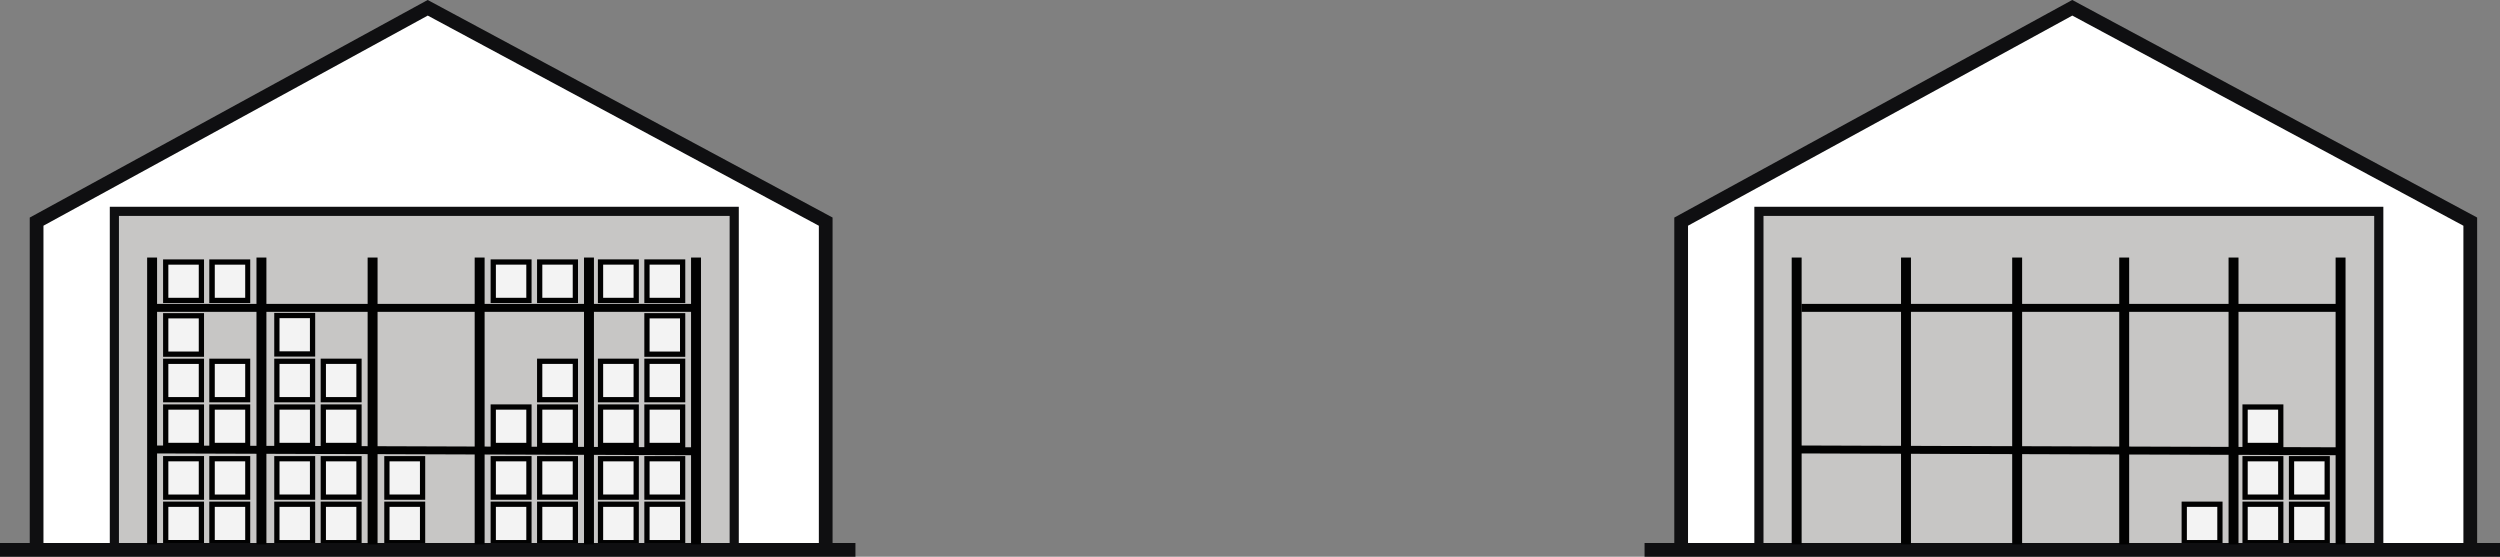
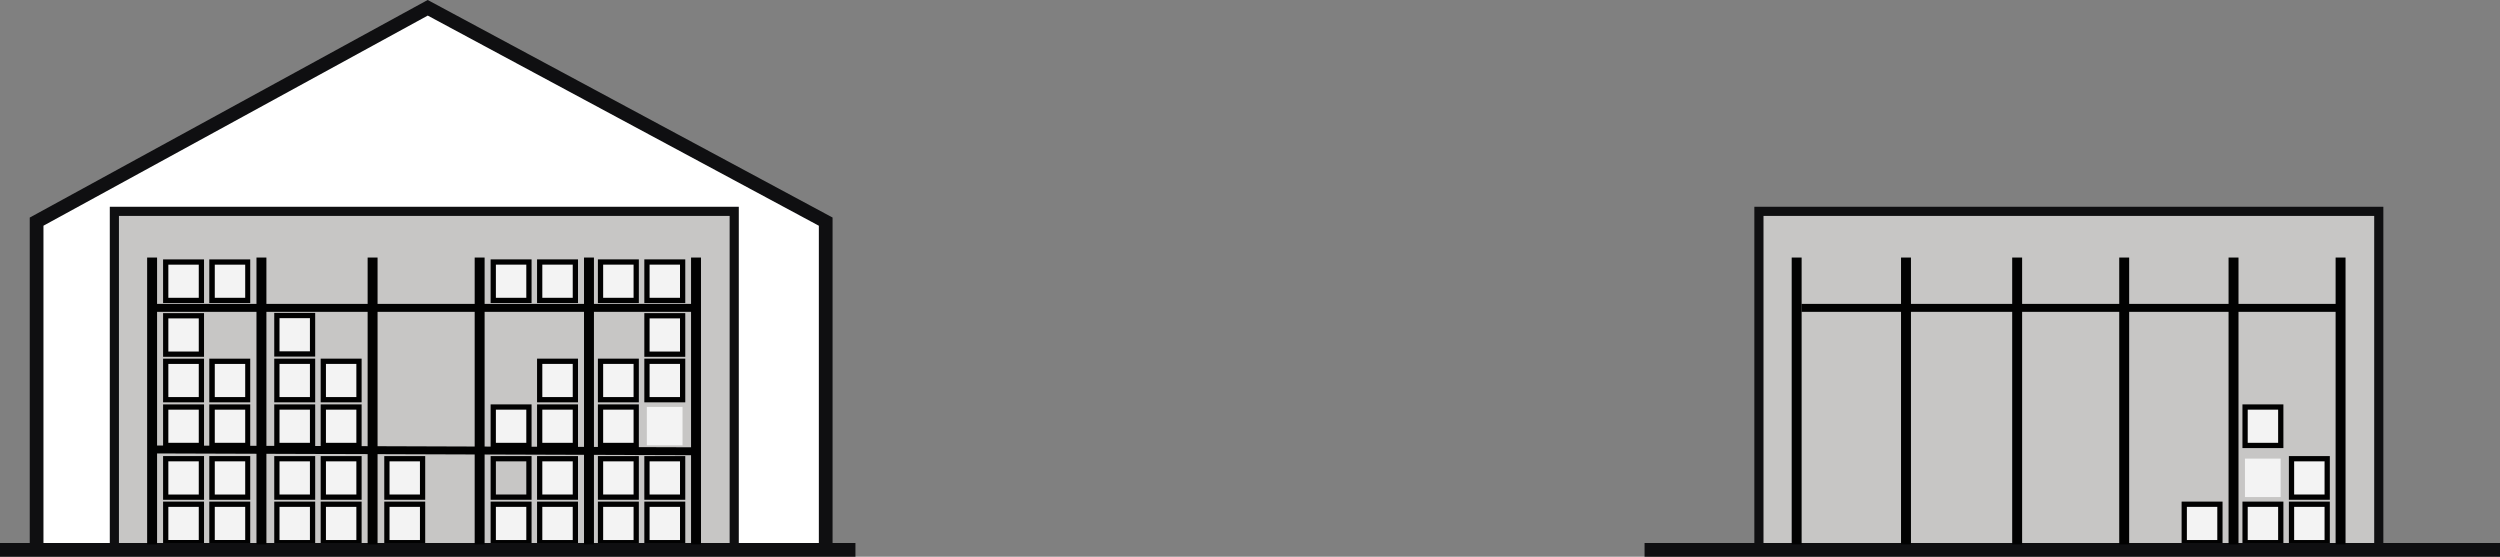
<svg xmlns="http://www.w3.org/2000/svg" version="1.1" id="Layer_1" x="0px" y="0px" viewBox="0 0 1093 243.4" style="enable-background:new 0 0 1093 243.4;" xml:space="preserve">
  <rect x="0" y="0" width="1093" height="243.4" fill="#808080" stroke="none" />
  <style type="text/css"> .st0{fill:#FFFFFF;stroke:#0F0F11;stroke-width:6;stroke-miterlimit:10;} .st1{fill:#C7C6C5;stroke:#0F0F11;stroke-width:4;stroke-miterlimit:10;} .st2{fill:#F3F3F3;} .st3{fill:#010101;} .st4{fill:none;stroke:#0F0F11;stroke-width:6;stroke-miterlimit:10;} .st5{fill:#F3F3F3;stroke:#010101;stroke-width:4.34;stroke-miterlimit:10;} .st6{fill:#F3F3F3;stroke:#010101;stroke-width:3.472;stroke-miterlimit:10;} </style>
  <g>
    <polyline class="st0" points="16,238.5 16,96.9 187,3.4 361,96.9 361,237.4 " />
    <polyline class="st1" points="50,237.4 50,92.4 321,92.4 321,238.4 " />
    <g>
      <rect x="72.5" y="220.5" class="st2" width="15.6" height="16.8" />
      <path class="st3" d="M86.9,221.6v14.5H73.6v-14.5H86.9 M89.2,219.3H71.3v19.1h17.9V219.3L89.2,219.3z" />
    </g>
    <g>
      <rect x="92.7" y="220.5" class="st2" width="15.6" height="16.8" />
      <path class="st3" d="M107.2,221.6v14.5H93.9v-14.5H107.2 M109.5,219.3H91.5v19.1h17.9V219.3L109.5,219.3z" />
    </g>
    <g>
      <rect x="72.5" y="200.5" class="st2" width="15.6" height="16.8" />
      <path class="st3" d="M86.9,201.7v14.5H73.6v-14.5H86.9 M89.2,199.4H71.3v19.1h17.9V199.4L89.2,199.4z" />
    </g>
    <g>
      <rect x="92.7" y="200.5" class="st2" width="15.6" height="16.8" />
      <path class="st3" d="M107.2,201.7v14.5H93.9v-14.5H107.2 M109.5,199.4H91.5v19.1h17.9V199.4L109.5,199.4z" />
    </g>
    <g>
      <rect x="72.5" y="177.9" class="st2" width="15.6" height="16.8" />
      <path class="st3" d="M86.9,179.1v14.5H73.6v-14.5H86.9 M89.2,176.8H71.3v19.1h17.9V176.8L89.2,176.8z" />
    </g>
    <g>
      <rect x="92.7" y="177.9" class="st2" width="15.6" height="16.8" />
      <path class="st3" d="M107.2,179.1v14.5H93.9v-14.5H107.2 M109.5,176.8H91.5v19.1h17.9V176.8L109.5,176.8z" />
    </g>
    <g>
      <rect x="72.5" y="158" class="st2" width="15.6" height="16.8" />
      <path class="st3" d="M86.9,159.1v14.5H73.6v-14.5H86.9 M89.2,156.8H71.3v19.1h17.9V156.8L89.2,156.8z" />
    </g>
    <g>
      <rect x="92.7" y="158" class="st2" width="15.6" height="16.8" />
      <path class="st3" d="M107.2,159.1v14.5H93.9v-14.5H107.2 M109.5,156.8H91.5v19.1h17.9V156.8L109.5,156.8z" />
    </g>
    <g>
      <rect x="262.5" y="220.5" class="st2" width="15.6" height="16.8" />
      <path class="st3" d="M277,221.6v14.5h-13.3v-14.5H277 M279.3,219.3h-17.9v19.1h17.9V219.3L279.3,219.3z" />
    </g>
    <g>
      <rect x="282.8" y="220.5" class="st2" width="15.6" height="16.8" />
      <path class="st3" d="M297.3,221.6v14.5h-13.3v-14.5H297.3 M299.6,219.3h-17.9v19.1h17.9V219.3L299.6,219.3z" />
    </g>
    <g>
      <rect x="262.5" y="200.5" class="st2" width="15.6" height="16.8" />
      <path class="st3" d="M277,201.7v14.5h-13.3v-14.5H277 M279.3,199.4h-17.9v19.1h17.9V199.4L279.3,199.4z" />
    </g>
    <g>
      <rect x="282.8" y="200.5" class="st2" width="15.6" height="16.8" />
      <path class="st3" d="M297.3,201.7v14.5h-13.3v-14.5H297.3 M299.6,199.4h-17.9v19.1h17.9V199.4L299.6,199.4z" />
    </g>
    <g>
      <rect x="262.5" y="177.9" class="st2" width="15.6" height="16.8" />
      <path class="st3" d="M277,179.1v14.5h-13.3v-14.5H277 M279.3,176.8h-17.9v19.1h17.9V176.8L279.3,176.8z" />
    </g>
    <g>
      <rect x="282.8" y="177.9" class="st2" width="15.6" height="16.8" />
-       <path class="st3" d="M297.3,179.1v14.5h-13.3v-14.5H297.3 M299.6,176.8h-17.9v19.1h17.9V176.8L299.6,176.8z" />
    </g>
    <g>
      <rect x="262.5" y="158" class="st2" width="15.6" height="16.8" />
      <path class="st3" d="M277,159.1v14.5h-13.3v-14.5H277 M279.3,156.8h-17.9v19.1h17.9V156.8L279.3,156.8z" />
    </g>
    <g>
      <rect x="282.8" y="158" class="st2" width="15.6" height="16.8" />
      <path class="st3" d="M297.3,159.1v14.5h-13.3v-14.5H297.3 M299.6,156.8h-17.9v19.1h17.9V156.8L299.6,156.8z" />
    </g>
    <g>
      <rect x="72.5" y="138" class="st2" width="15.6" height="16.8" />
      <path class="st3" d="M86.9,139.2v14.5H73.6v-14.5H86.9 M89.2,136.9H71.3V156h17.9V136.9L89.2,136.9z" />
    </g>
    <g>
      <rect x="282.8" y="138" class="st2" width="15.6" height="16.8" />
      <path class="st3" d="M297.3,139.2v14.5h-13.3v-14.5H297.3 M299.6,136.9h-17.9V156h17.9V136.9L299.6,136.9z" />
    </g>
    <g>
      <rect x="215.7" y="220.5" class="st2" width="15.6" height="16.8" />
      <path class="st3" d="M230.1,221.6v14.5h-13.3v-14.5H230.1 M232.4,219.3h-17.9v19.1h17.9V219.3L232.4,219.3z" />
    </g>
    <g>
      <rect x="235.9" y="220.5" class="st2" width="15.6" height="16.8" />
      <path class="st3" d="M250.4,221.6v14.5h-13.3v-14.5H250.4 M252.7,219.3h-17.9v19.1h17.9V219.3L252.7,219.3z" />
    </g>
    <g>
-       <rect x="215.7" y="200.5" class="st2" width="15.6" height="16.8" />
      <path class="st3" d="M230.1,201.7v14.5h-13.3v-14.5H230.1 M232.4,199.4h-17.9v19.1h17.9V199.4L232.4,199.4z" />
    </g>
    <g>
      <rect x="235.9" y="200.5" class="st2" width="15.6" height="16.8" />
      <path class="st3" d="M250.4,201.7v14.5h-13.3v-14.5H250.4 M252.7,199.4h-17.9v19.1h17.9V199.4L252.7,199.4z" />
    </g>
    <g>
      <rect x="215.7" y="177.9" class="st2" width="15.6" height="16.8" />
      <path class="st3" d="M230.1,179.1v14.5h-13.3v-14.5H230.1 M232.4,176.8h-17.9v19.1h17.9V176.8L232.4,176.8z" />
    </g>
    <g>
      <rect x="235.9" y="177.9" class="st2" width="15.6" height="16.8" />
      <path class="st3" d="M250.4,179.1v14.5h-13.3v-14.5H250.4 M252.7,176.8h-17.9v19.1h17.9V176.8L252.7,176.8z" />
    </g>
    <g>
      <rect x="235.9" y="158" class="st2" width="15.6" height="16.8" />
      <path class="st3" d="M250.4,159.1v14.5h-13.3v-14.5H250.4 M252.7,156.8h-17.9v19.1h17.9V156.8L252.7,156.8z" />
    </g>
    <g>
      <rect x="121.1" y="220.5" class="st2" width="15.6" height="16.8" />
      <path class="st3" d="M135.5,221.6v14.5h-13.3v-14.5H135.5 M137.8,219.3h-17.9v19.1h17.9V219.3L137.8,219.3z" />
    </g>
    <g>
      <rect x="141.3" y="220.5" class="st2" width="15.6" height="16.8" />
      <path class="st3" d="M155.8,221.6v14.5h-13.3v-14.5H155.8 M158.1,219.3h-17.9v19.1h17.9V219.3L158.1,219.3z" />
    </g>
    <g>
      <rect x="169.1" y="220.5" class="st2" width="15.6" height="16.8" />
      <path class="st3" d="M183.6,221.6v14.5h-13.3v-14.5H183.6 M185.9,219.3h-17.9v19.1h17.9V219.3L185.9,219.3z" />
    </g>
    <g>
      <rect x="121.1" y="200.5" class="st2" width="15.6" height="16.8" />
      <path class="st3" d="M135.5,201.7v14.5h-13.3v-14.5H135.5 M137.8,199.4h-17.9v19.1h17.9V199.4L137.8,199.4z" />
    </g>
    <g>
      <rect x="141.3" y="200.5" class="st2" width="15.6" height="16.8" />
      <path class="st3" d="M155.8,201.7v14.5h-13.3v-14.5H155.8 M158.1,199.4h-17.9v19.1h17.9V199.4L158.1,199.4z" />
    </g>
    <g>
      <rect x="169.1" y="200.5" class="st2" width="15.6" height="16.8" />
      <path class="st3" d="M183.6,201.7v14.5h-13.3v-14.5H183.6 M185.9,199.4h-17.9v19.1h17.9V199.4L185.9,199.4z" />
    </g>
    <g>
      <rect x="121.1" y="177.9" class="st2" width="15.6" height="16.8" />
-       <path class="st3" d="M135.5,179.1v14.5h-13.3v-14.5H135.5 M137.8,176.8h-17.9v19.1h17.9V176.8L137.8,176.8z" />
+       <path class="st3" d="M135.5,179.1v14.5h-13.3v-14.5H135.5 M137.8,176.8h-17.9v19.1h17.9V176.8L137.8,176.8" />
    </g>
    <g>
      <rect x="141.3" y="177.9" class="st2" width="15.6" height="16.8" />
      <path class="st3" d="M155.8,179.1v14.5h-13.3v-14.5H155.8 M158.1,176.8h-17.9v19.1h17.9V176.8L158.1,176.8z" />
    </g>
    <g>
      <rect x="121.1" y="158" class="st2" width="15.6" height="16.8" />
      <path class="st3" d="M135.5,159.1v14.5h-13.3v-14.5H135.5 M137.8,156.8h-17.9v19.1h17.9V156.8L137.8,156.8z" />
    </g>
    <g>
      <rect x="141.3" y="157.9" class="st2" width="15.6" height="16.8" />
      <path class="st3" d="M155.8,159.1v14.5h-13.3v-14.5H155.8 M158.1,156.8h-17.9v19.1h17.9V156.8L158.1,156.8z" />
    </g>
    <g>
      <rect x="121.1" y="138" class="st2" width="15.6" height="16.8" />
      <path class="st3" d="M135.5,139.1v14.5h-13.3v-14.5H135.5 M137.8,136.8h-17.9v19.1h17.9V136.8L137.8,136.8z" />
    </g>
    <g>
      <rect x="72.5" y="114.6" class="st2" width="15.6" height="16.8" />
      <path class="st3" d="M86.9,115.7v14.5H73.6v-14.5H86.9 M89.2,113.4H71.3v19.1h17.9V113.4L89.2,113.4z" />
    </g>
    <g>
      <rect x="92.7" y="114.6" class="st2" width="15.6" height="16.8" />
      <path class="st3" d="M107.2,115.7v14.5H93.9v-14.5H107.2 M109.5,113.4H91.5v19.1h17.9V113.4L109.5,113.4z" />
    </g>
    <g>
      <rect x="262.5" y="114.6" class="st2" width="15.6" height="16.8" />
      <path class="st3" d="M277,115.7v14.5h-13.3v-14.5H277 M279.3,113.4h-17.9v19.1h17.9V113.4L279.3,113.4z" />
    </g>
    <g>
      <rect x="282.8" y="114.6" class="st2" width="15.6" height="16.8" />
      <path class="st3" d="M297.3,115.7v14.5h-13.3v-14.5H297.3 M299.6,113.4h-17.9v19.1h17.9V113.4L299.6,113.4z" />
    </g>
    <g>
      <rect x="215.7" y="114.6" class="st2" width="15.6" height="16.8" />
      <path class="st3" d="M230.1,115.7v14.5h-13.3v-14.5H230.1 M232.4,113.4h-17.9v19.1h17.9V113.4L232.4,113.4z" />
    </g>
    <g>
      <rect x="235.9" y="114.6" class="st2" width="15.6" height="16.8" />
      <path class="st3" d="M250.4,115.7v14.5h-13.3v-14.5H250.4 M252.7,113.4h-17.9v19.1h17.9V113.4L252.7,113.4z" />
    </g>
    <line class="st4" x1="0" y1="240.4" x2="374" y2="240.4" />
    <line class="st5" x1="66.5" y1="238" x2="66.5" y2="112.6" />
    <line class="st5" x1="114.3" y1="238" x2="114.3" y2="112.6" />
    <line class="st5" x1="162.9" y1="238" x2="162.9" y2="112.6" />
    <line class="st5" x1="209.7" y1="238" x2="209.7" y2="112.6" />
    <line class="st5" x1="257.5" y1="238" x2="257.5" y2="112.6" />
    <line class="st5" x1="304.3" y1="238" x2="304.3" y2="112.6" />
    <line class="st6" x1="68.6" y1="134.6" x2="306" y2="134.6" />
    <line class="st6" x1="66" y1="196.5" x2="306" y2="197.3" />
  </g>
  <g>
-     <polyline class="st0" points="735,238.5 735,96.9 906,3.4 1080,96.9 1080,237.4 " />
    <polyline class="st1" points="769,237.4 769,92.4 1040,92.4 1040,238.4 " />
    <g>
      <rect x="981.5" y="220.5" class="st2" width="15.6" height="16.8" />
      <path class="st3" d="M996,221.6v14.5h-13.3v-14.5H996 M998.3,219.3h-17.9v19.1h17.9V219.3L998.3,219.3z" />
    </g>
    <g>
      <rect x="1001.8" y="220.5" class="st2" width="15.6" height="16.8" />
      <path class="st3" d="M1016.3,221.6v14.5h-13.3v-14.5H1016.3 M1018.6,219.3h-17.9v19.1h17.9V219.3L1018.6,219.3z" />
    </g>
    <g>
      <rect x="981.5" y="200.5" class="st2" width="15.6" height="16.8" />
-       <path class="st3" d="M996,201.7v14.5h-13.3v-14.5H996 M998.3,199.4h-17.9v19.1h17.9V199.4L998.3,199.4z" />
    </g>
    <g>
      <rect x="1001.8" y="200.5" class="st2" width="15.6" height="16.8" />
      <path class="st3" d="M1016.3,201.7v14.5h-13.3v-14.5H1016.3 M1018.6,199.4h-17.9v19.1h17.9V199.4L1018.6,199.4z" />
    </g>
    <g>
      <rect x="981.5" y="177.9" class="st2" width="15.6" height="16.8" />
      <path class="st3" d="M996,179.1v14.5h-13.3v-14.5H996 M998.3,176.8h-17.9v19.1h17.9V176.8L998.3,176.8z" />
    </g>
    <g>
      <rect x="954.9" y="220.5" class="st2" width="15.6" height="16.8" />
      <path class="st3" d="M969.4,221.6v14.5h-13.3v-14.5H969.4 M971.7,219.3h-17.9v19.1h17.9V219.3L971.7,219.3z" />
    </g>
    <line class="st4" x1="719" y1="240.4" x2="1093" y2="240.4" />
    <line class="st5" x1="785.5" y1="238" x2="785.5" y2="112.6" />
    <line class="st5" x1="833.3" y1="238" x2="833.3" y2="112.6" />
    <line class="st5" x1="881.9" y1="238" x2="881.9" y2="112.6" />
    <line class="st5" x1="928.7" y1="238" x2="928.7" y2="112.6" />
    <line class="st5" x1="976.5" y1="238" x2="976.5" y2="112.6" />
    <line class="st5" x1="1023.3" y1="238" x2="1023.3" y2="112.6" />
    <line class="st6" x1="787.6" y1="134.6" x2="1025" y2="134.6" />
-     <line class="st6" x1="785" y1="196.5" x2="1025" y2="197.3" />
  </g>
</svg>